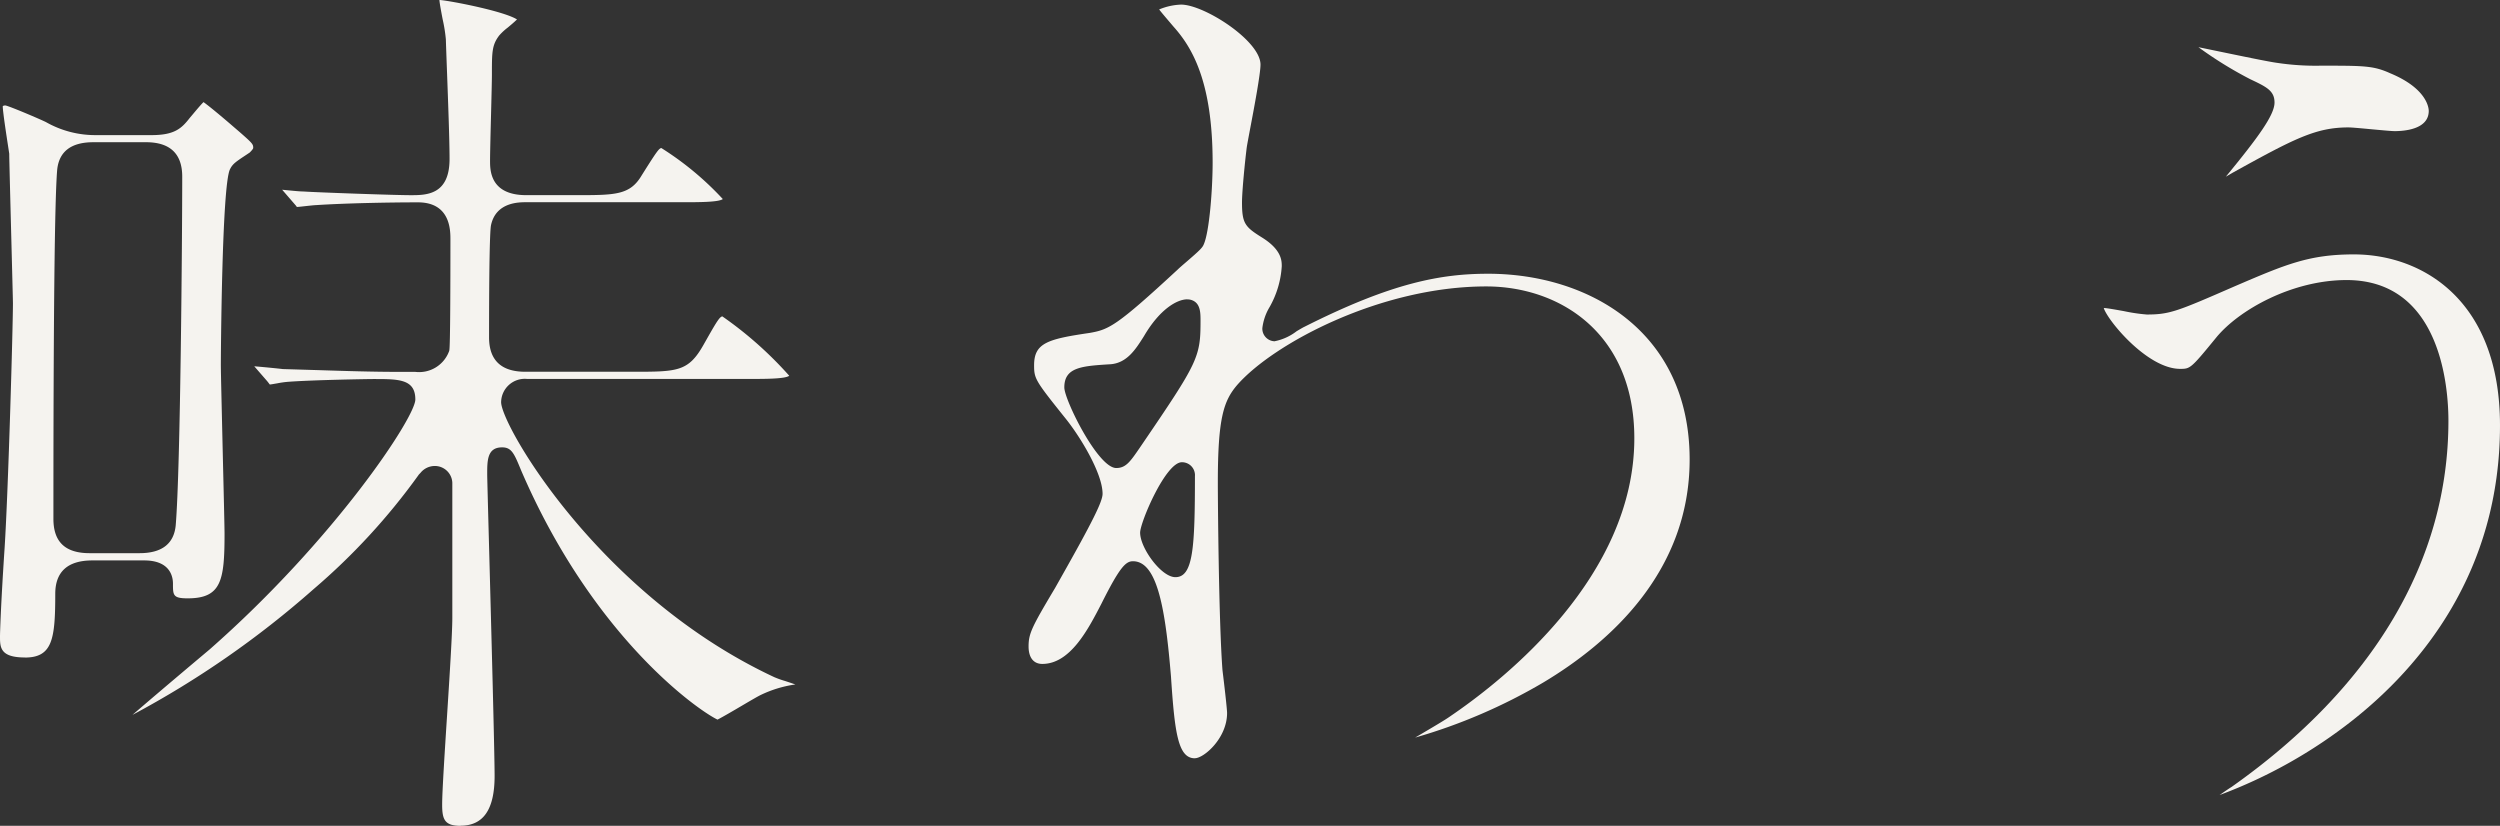
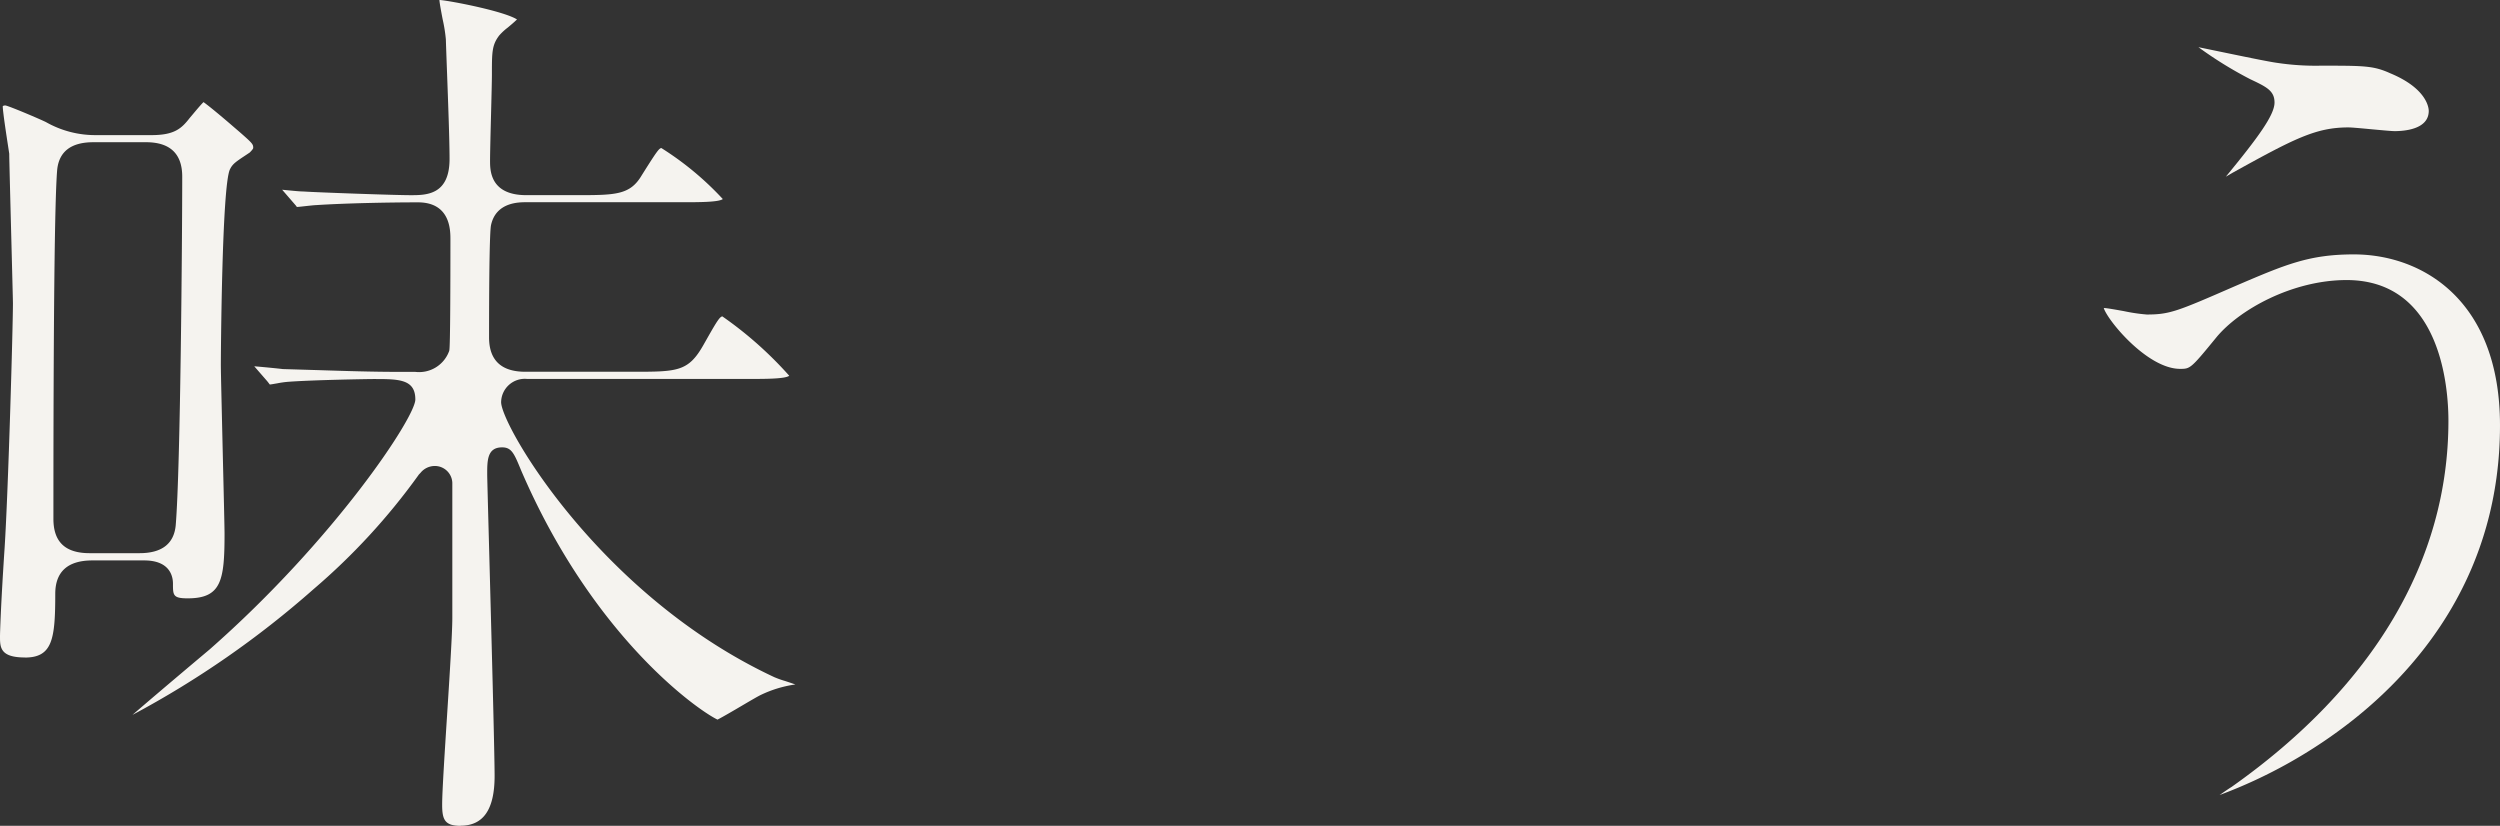
<svg xmlns="http://www.w3.org/2000/svg" width="236.833" height="78.232" viewBox="0 0 236.833 78.232">
  <rect x="0" y="0" width="236.833" height="78.232" fill="#333333" stroke="none" />
  <defs>
    <clipPath id="a">
      <rect width="236.833" height="78.232" transform="translate(0 0)" fill="#f5f3ef" />
    </clipPath>
  </defs>
  <g transform="translate(0 0)">
    <g clip-path="url(#a)">
      <path d="M43.629,78.233c-1.5,0-1.742-.591-1.742-2.005,0-1.213.236-4.879.463-8.423.246-3.843.5-7.816.5-9.278V45.733a1.656,1.656,0,0,0-1.676-1.589,1.745,1.745,0,0,0-1.346.66l-.147.151-.04.058A60.949,60.949,0,0,1,29.69,55.825a89.59,89.59,0,0,1-17.145,11.9c1.493-1.286,3.713-3.175,7-5.939l.328-.276C31.7,51.112,39.346,39.529,39.346,37.846c0-1.939-1.573-1.939-3.955-1.939-.521,0-5.828.088-8.123.265h-.009a9.375,9.375,0,0,0-.981.14c-.276.046-.553.1-.717.114-.05-.058-.12-.153-.176-.227l-.081-.1-1.217-1.4c.986.082,2.244.207,2.7.264,1.13.033,2.231.069,3.351.1,2.532.081,5.149.165,7.527.165h1.665a3.028,3.028,0,0,0,3.2-1.921l.028-.073.012-.076c.082-.489.1-5.964.1-10.472,0-.87,0-3.517-3.078-3.517-2.755,0-6.963.083-9.693.265H29.9c-.1,0-.525.044-.949.091-.346.038-.692.079-.827.082a1.968,1.968,0,0,0-.154-.2L26.73,17.974l.221.022c.886.087,1.488.144,1.781.144,1.293.088,8.659.35,10.165.35,1.47,0,3.691,0,3.691-3.428,0-1.741-.132-5.3-.238-8.163-.045-1.222-.087-2.337-.112-3.167a14.642,14.642,0,0,0-.3-1.884c-.122-.631-.3-1.581-.31-1.845.021,0,.046,0,.076,0,1.084.094,6.06,1.063,7.273,1.84-.252.247-.648.579-.872.766a5.488,5.488,0,0,0-.819.759C46.6,4.28,46.6,4.93,46.6,7.087c0,.547-.041,2.147-.083,3.8-.046,1.8-.092,3.663-.092,4.347,0,.89,0,3.253,3.429,3.253h4.732c3.713,0,5.1,0,6.21-1.884l.251-.4c1.152-1.823,1.375-2.133,1.6-2.181a28.822,28.822,0,0,1,5.827,4.835c-.385.3-2.277.3-3.808.3H49.851c-.7,0-2.825,0-3.321,2.107-.046.186-.2.785-.2,10.7,0,2.16,1.154,3.254,3.429,3.254H59.928c4.273,0,5.289,0,6.745-2.6l.345-.608c.914-1.608,1.157-1.979,1.407-2.041a35.965,35.965,0,0,1,6.344,5.629c-.4.3-2.279.3-3.8.3H49.938a2.243,2.243,0,0,0-2.465,2.2c0,2.19,9.325,18.321,25.875,26.05a8.972,8.972,0,0,0,1.018.363c.241.078.609.2.984.33a11.107,11.107,0,0,0-3.317,1.012c-.314.157-.984.55-1.761,1.006-.7.413-1.811,1.063-2.3,1.313-1.954-.946-11.855-7.914-18.618-23.643-.642-1.561-.885-2.149-1.787-2.149-1.413,0-1.413,1.24-1.413,2.553,0,.259.064,2.685.179,6.951.208,7.748.522,19.456.522,21.617,0,3.176-1.057,4.721-3.231,4.721M2.354,62.284C0,62.284,0,61.31,0,60.28c0-.283.08-3.024.436-8.36.359-5.648.79-21.09.79-23.188,0-.188-.052-2.2-.137-5.478C.994,19.6.876,15.065.876,14.624v-.057l-.109-.719c-.151-.983-.505-3.283-.505-3.781.01-.026.086-.077.252-.077.417.078,3.268,1.291,3.849,1.581A9.446,9.446,0,0,0,9.1,12.8H14.36c2.184,0,2.848-.643,3.611-1.623l.32-.379c.352-.42.739-.882.988-1.125.682.484,2.223,1.8,2.781,2.283l.658.566c1.228,1.073,1.27,1.147,1.27,1.493,0,.092-.2.3-.324.43l-.326.218c-1.019.676-1.293.858-1.544,1.36-.793,1.473-.873,18.329-.873,18.5,0,.79.1,4.8.188,8.669.084,3.493.163,6.793.163,7.368,0,4.443-.3,6.123-3.494,6.123-1.392,0-1.392-.295-1.392-1.392,0-.662-.265-2.2-2.727-2.2H8.752c-2.334,0-3.517,1.065-3.517,3.165,0,4.289-.261,6.036-2.881,6.036M8.839,13.473c-2.113,0-3.266.893-3.426,2.656C5.178,19.007,5.06,30.115,5.06,49.15c0,2.19,1.121,3.254,3.428,3.254h4.733c2.113,0,3.266-.893,3.426-2.656.455-5.38.616-27.781.616-33.021,0-2.159-1.153-3.254-3.429-3.254Zm66,22.267h0" fill="#f5f3ef" />
-       <path d="M113.2,71.836c-1.594,0-1.915-2.363-2.269-7.753l-.052-.6c-.533-6.192-1.34-10.315-3.55-10.315-.688,0-1.256.561-2.994,4.035-1.252,2.421-2.944,5.692-5.594,5.692-.828,0-1.3-.6-1.3-1.654,0-1.24.316-1.853,2.516-5.549l.556-.987c2.981-5.274,3.938-7.2,3.938-7.923,0-1.948-2.147-5.481-3.6-7.254-2.778-3.473-2.887-3.657-2.887-4.926,0-2.115,1.289-2.481,5.275-3.065,1.812-.32,2.517-.623,8.315-5.988.173-.172.489-.442.833-.738,1.236-1.065,1.519-1.341,1.639-1.638.548-1.187.851-5.317.851-7.763,0-7.75-1.982-10.959-3.708-12.889l-.322-.379c-.491-.576-.857-1.007-1.037-1.247a5.937,5.937,0,0,1,2.077-.459c2.182,0,7.525,3.425,7.525,5.685,0,.865-.6,4.069-.965,5.983-.16.85-.29,1.541-.34,1.87-.185,1.471-.448,4.21-.448,5.2,0,1.983.282,2.318,1.866,3.307,1.9,1.171,1.9,2.231,1.9,2.74a8.917,8.917,0,0,1-1.151,3.865,5.031,5.031,0,0,0-.689,2.006,1.2,1.2,0,0,0,1.15,1.238,5.014,5.014,0,0,0,2.1-.953c.267-.159.633-.376.737-.418,8.275-4.176,12.934-5.026,17.4-5.026,9.5,0,19.093,5.443,19.093,17.6,0,10.613-7.55,17.35-13.883,21.133a52.347,52.347,0,0,1-12.121,5.208l.447-.263c1.326-.781,2.472-1.457,2.9-1.771,5.222-3.55,17.417-13.255,17.417-26.322,0-9.936-7.047-14.383-14.032-14.383-10.011,0-20.115,5.4-23.559,9.3-1.317,1.519-1.865,3.144-1.865,9.293,0,1.564.082,13.016.44,17.761.178,1.435.436,3.679.436,4.059,0,2.383-2.194,4.283-3.056,4.283m-1.227-28.042c-1.541,0-3.954,5.7-3.954,6.671,0,1.452,2,4.217,3.341,4.217,1.684,0,1.851-2.767,1.851-9.563a1.228,1.228,0,0,0-1.238-1.325m.51-15.432c-.949,0-2.59.909-4.091,3.471l-.1.161c-.714,1.116-1.522,2.381-3.044,2.514-2.743.17-4.411.275-4.411,2.2,0,1.17,3.188,7.634,4.919,7.634.912,0,1.324-.6,2.229-1.92l.182-.267c5.366-7.875,5.574-8.314,5.574-11.757,0-.785,0-1.763-.956-2a1.5,1.5,0,0,0-.3-.032" fill="#f5f3ef" />
      <path d="M210.267,75.317c.52-.364.964-.664,1.137-.768,13.457-9.5,20.543-21.48,20.543-34.687,0-3.128-.7-13.331-9.65-13.331-5.138,0-10.2,2.815-12.363,5.464l-.117.143c-2.294,2.805-2.351,2.805-3.294,2.805-3.055,0-6.8-4.489-7.227-5.751a.179.179,0,0,1,.044-.01c.233,0,1.18.17,1.872.294a16.937,16.937,0,0,0,2.156.319c2.192,0,2.9-.306,8.382-2.695,4.806-2.06,7-3,11.248-3,6.382,0,13.834,4.243,13.834,16.2,0,13.952-7.573,22.877-13.926,27.907a46.694,46.694,0,0,1-12.639,7.11m.594-58.577c3.059-3.721,4.612-5.842,4.612-7.024,0-1.124-.768-1.488-2.3-2.213a37.123,37.123,0,0,1-4.909-3.034l1.973.408c2.2.455,4.687.972,5.467,1.076a24.419,24.419,0,0,0,4.137.269c4.138,0,5,0,6.594.719,3.546,1.47,3.648,3.354,3.648,3.564,0,1.73-2.26,1.917-3.231,1.917-.325,0-1.344-.1-2.242-.181-1.124-.106-1.829-.17-2.14-.17-3.069,0-5.084,1.035-10.991,4.307-.149.089-.369.217-.62.362" fill="#f5f3ef" />
    </g>
  </g>
</svg>